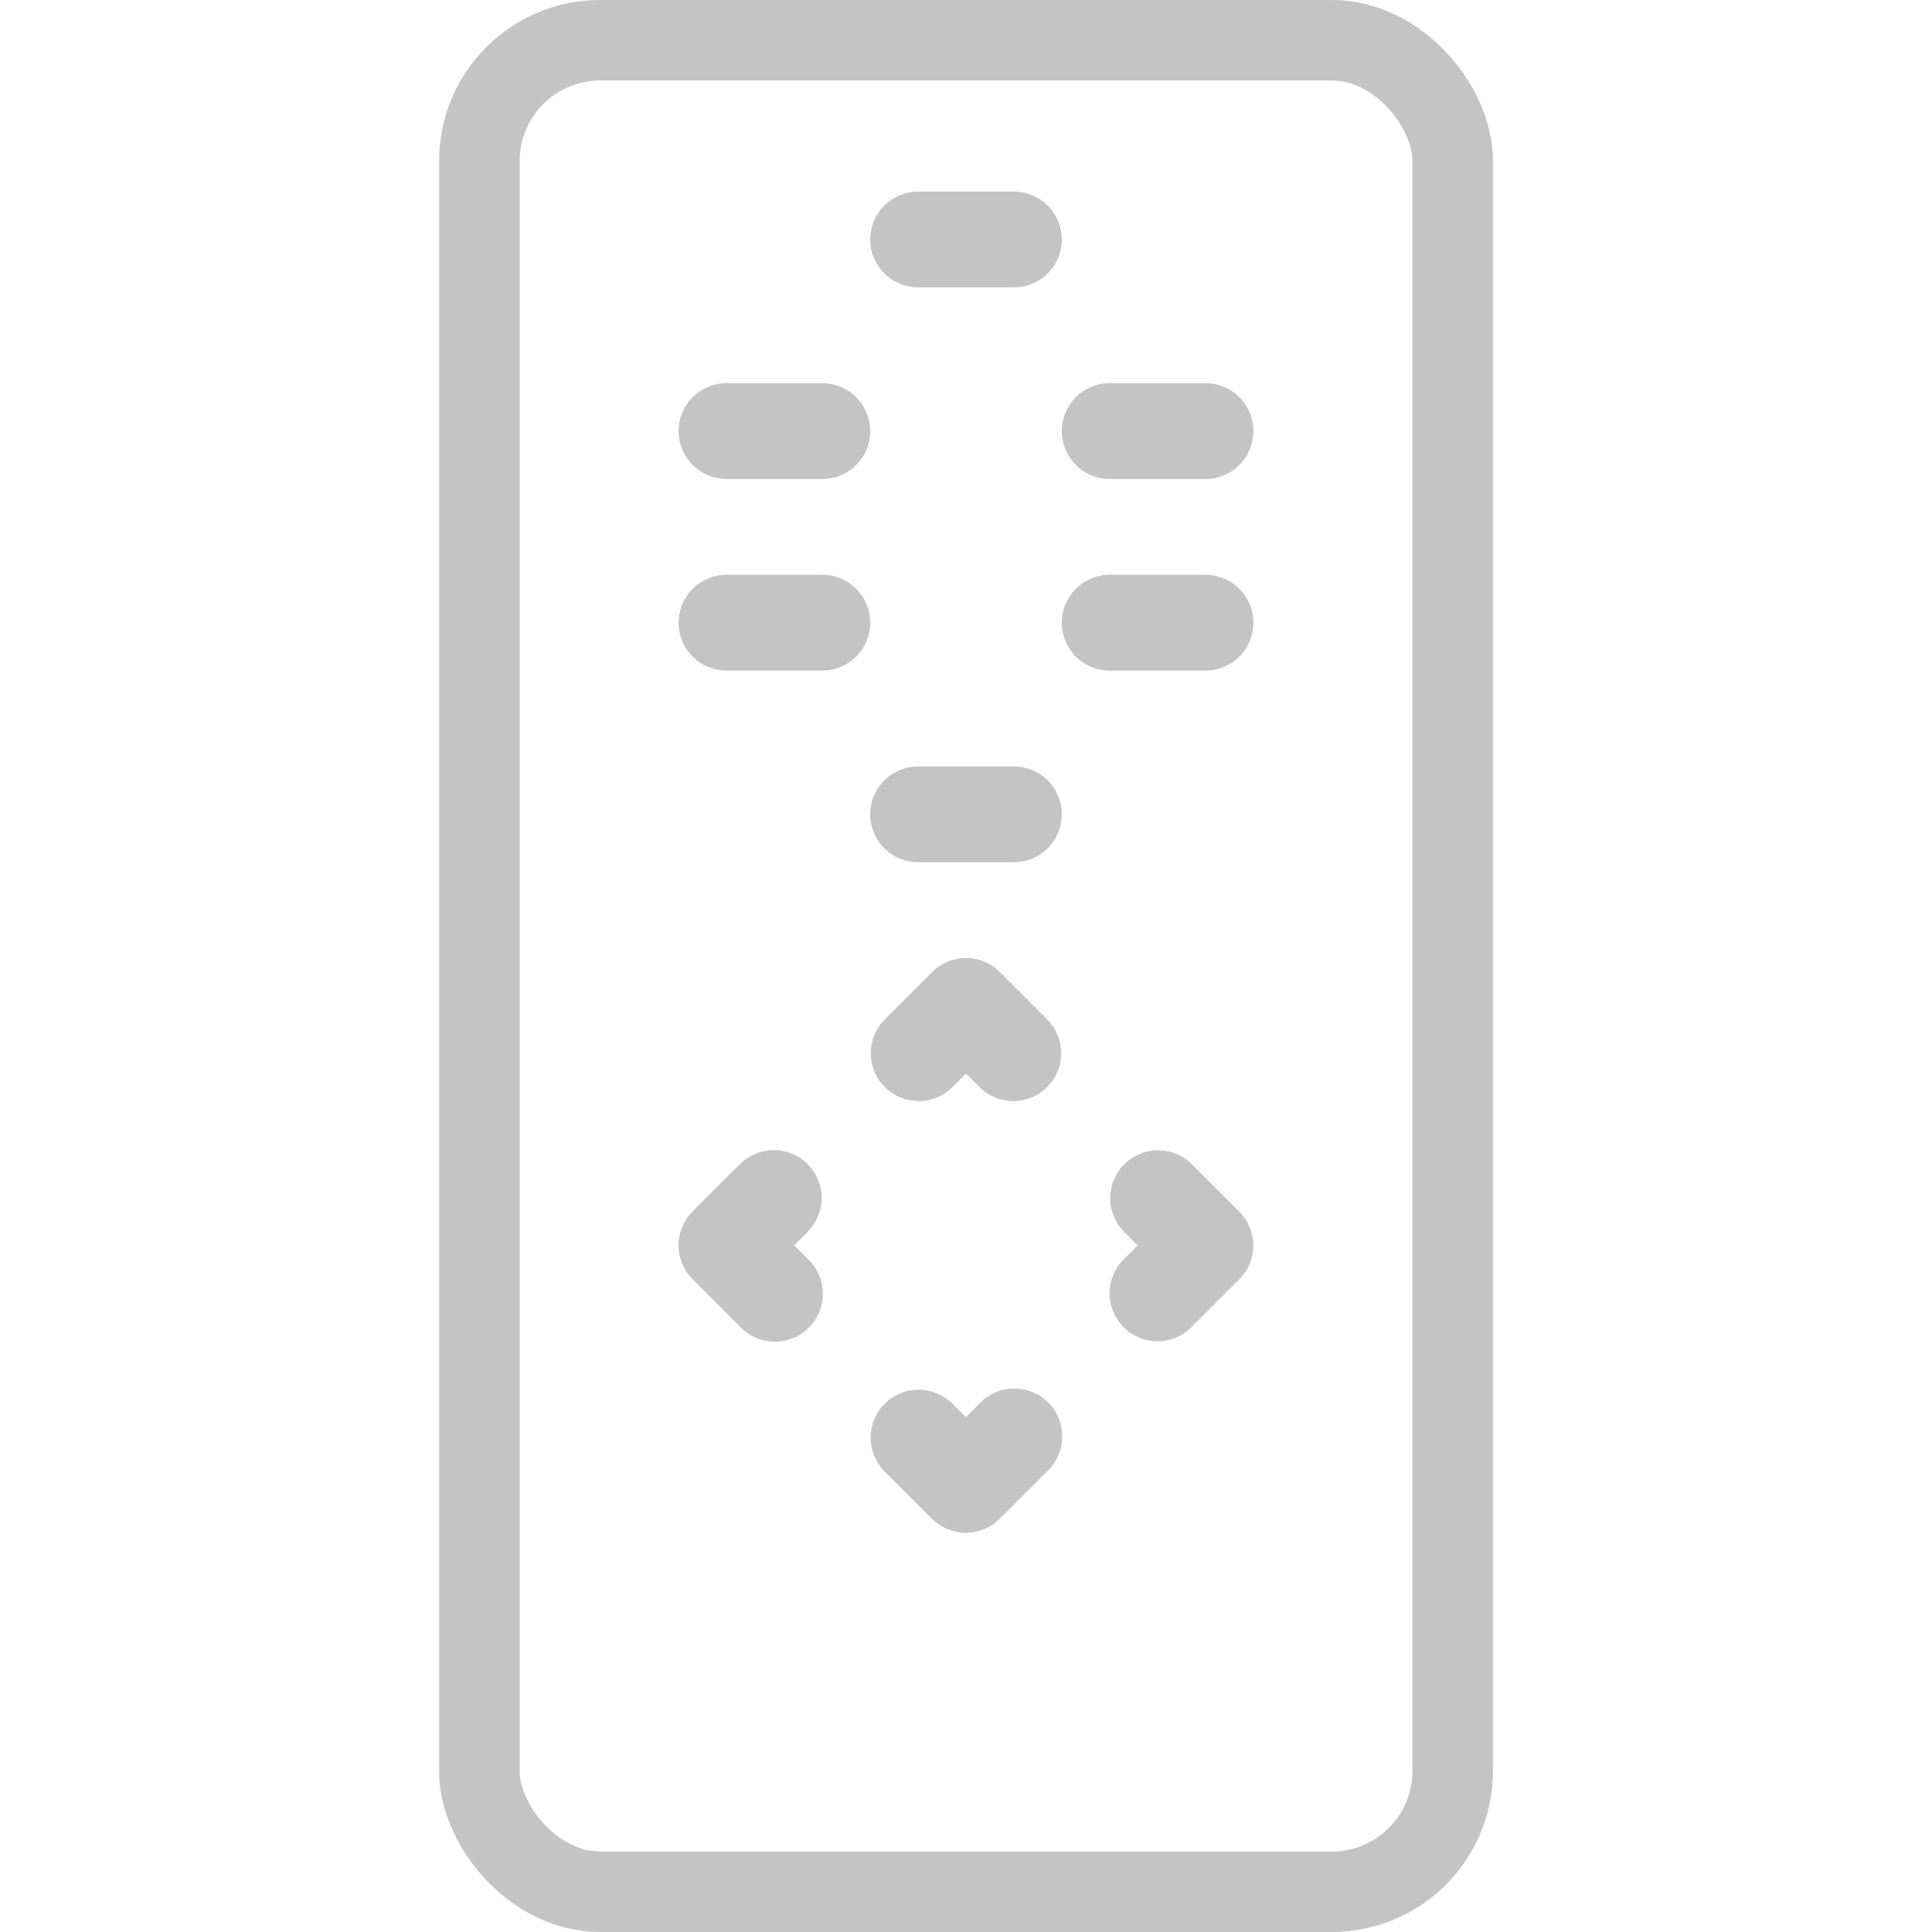
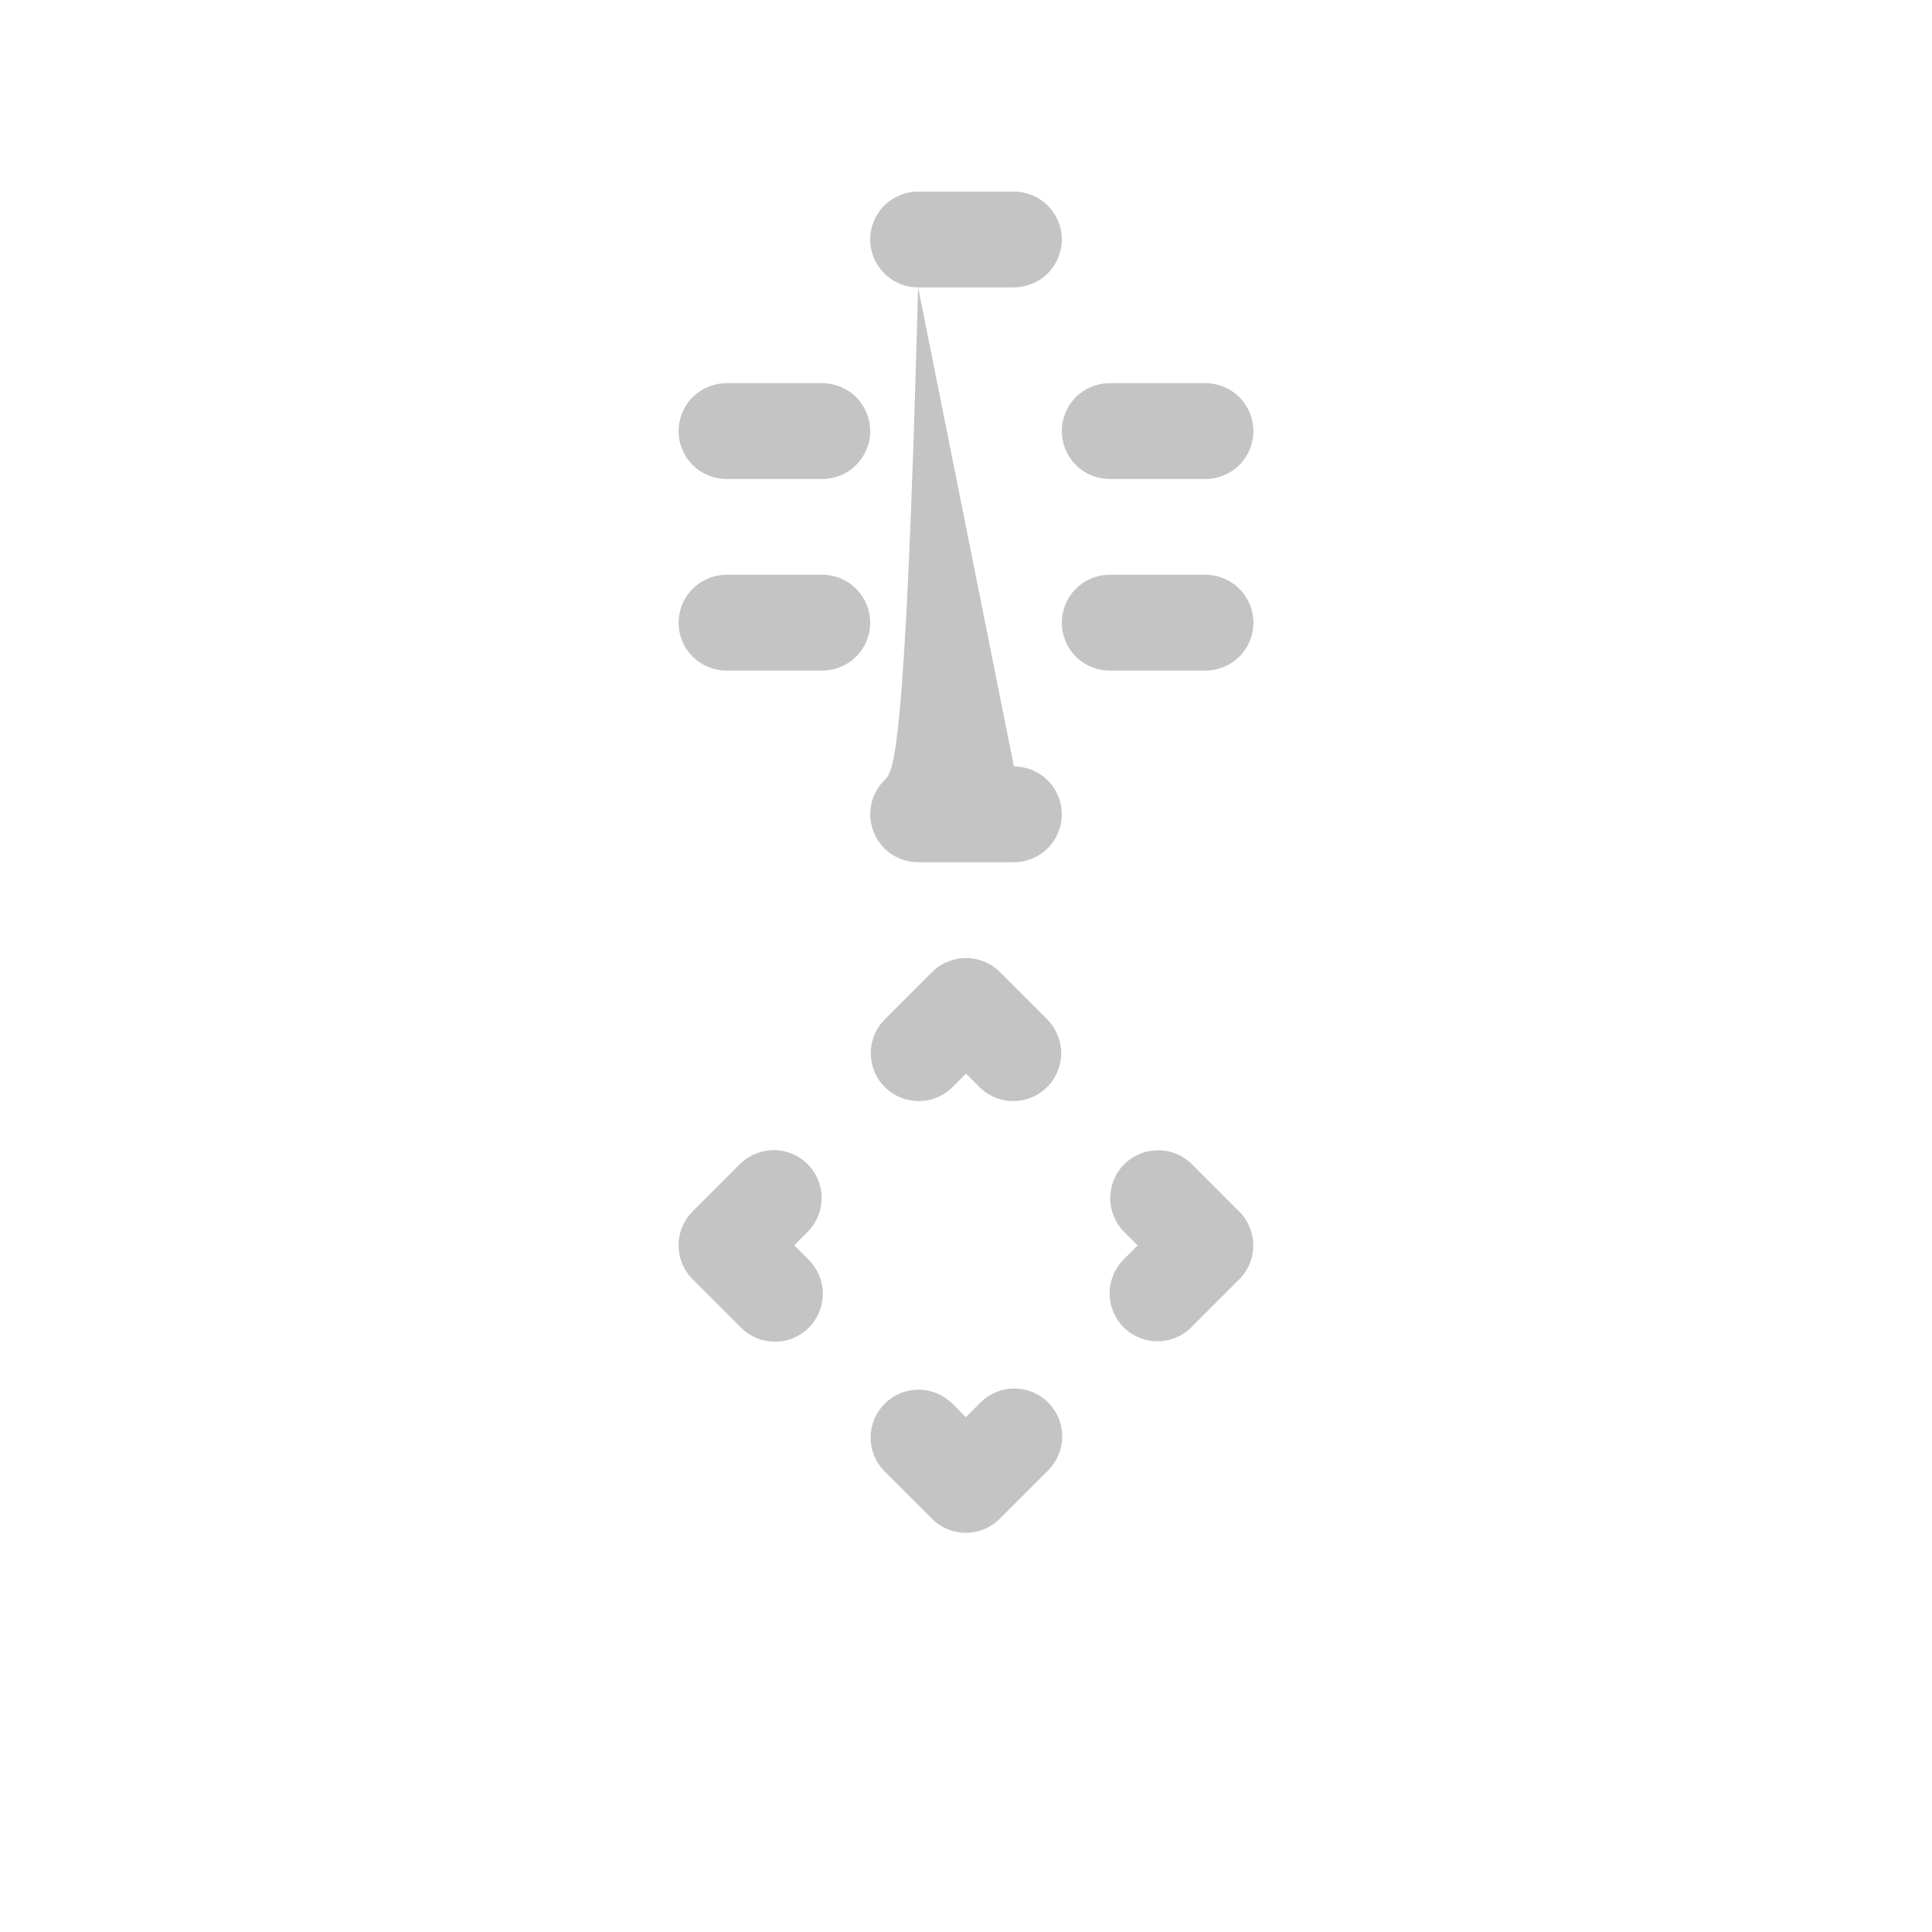
<svg xmlns="http://www.w3.org/2000/svg" width="24" height="24" viewBox="0 0 24 24" fill="none">
-   <rect x="5.955" y="0.5" width="12.091" height="23" rx="1.5" stroke="#C4C4C4" />
-   <path d="M11.405 3.57H12.595C12.753 3.57 12.904 3.507 13.016 3.396C13.127 3.284 13.19 3.133 13.19 2.975C13.19 2.817 13.127 2.666 13.016 2.554C12.904 2.443 12.753 2.38 12.595 2.38H11.405C11.247 2.38 11.096 2.443 10.984 2.554C10.873 2.666 10.81 2.817 10.81 2.975C10.81 3.133 10.873 3.284 10.984 3.396C11.096 3.507 11.247 3.57 11.405 3.57ZM12.595 9.521H11.405C11.247 9.521 11.096 9.583 10.984 9.695C10.873 9.806 10.81 9.958 10.81 10.116C10.81 10.273 10.873 10.425 10.984 10.536C11.096 10.648 11.247 10.711 11.405 10.711H12.595C12.753 10.711 12.904 10.648 13.016 10.536C13.127 10.425 13.19 10.273 13.19 10.116C13.19 9.958 13.127 9.806 13.016 9.695C12.904 9.583 12.753 9.521 12.595 9.521ZM14.975 4.76H13.785C13.627 4.76 13.476 4.823 13.364 4.934C13.253 5.046 13.19 5.197 13.19 5.355C13.19 5.513 13.253 5.664 13.364 5.776C13.476 5.888 13.627 5.95 13.785 5.95H14.975C15.133 5.95 15.284 5.888 15.396 5.776C15.508 5.664 15.57 5.513 15.57 5.355C15.57 5.197 15.508 5.046 15.396 4.934C15.284 4.823 15.133 4.76 14.975 4.76ZM9.025 5.95H10.215C10.373 5.95 10.524 5.888 10.636 5.776C10.747 5.664 10.81 5.513 10.81 5.355C10.81 5.197 10.747 5.046 10.636 4.934C10.524 4.823 10.373 4.76 10.215 4.76H9.025C8.867 4.76 8.716 4.823 8.604 4.934C8.492 5.046 8.43 5.197 8.43 5.355C8.43 5.513 8.492 5.664 8.604 5.776C8.716 5.888 8.867 5.95 9.025 5.95ZM14.975 7.14H13.785C13.627 7.14 13.476 7.203 13.364 7.315C13.253 7.426 13.19 7.578 13.19 7.735C13.19 7.893 13.253 8.045 13.364 8.156C13.476 8.268 13.627 8.33 13.785 8.33H14.975C15.133 8.33 15.284 8.268 15.396 8.156C15.508 8.045 15.57 7.893 15.57 7.735C15.57 7.578 15.508 7.426 15.396 7.315C15.284 7.203 15.133 7.14 14.975 7.14ZM9.025 8.33H10.215C10.373 8.33 10.524 8.268 10.636 8.156C10.747 8.045 10.81 7.893 10.81 7.735C10.81 7.578 10.747 7.426 10.636 7.315C10.524 7.203 10.373 7.14 10.215 7.14H9.025C8.867 7.14 8.716 7.203 8.604 7.315C8.492 7.426 8.43 7.578 8.43 7.735C8.43 7.893 8.492 8.045 8.604 8.156C8.716 8.268 8.867 8.33 9.025 8.33ZM12.421 12.075C12.309 11.963 12.158 11.901 12 11.901C11.842 11.901 11.691 11.963 11.579 12.075L10.984 12.67C10.876 12.782 10.816 12.933 10.817 13.089C10.819 13.245 10.881 13.394 10.991 13.504C11.102 13.614 11.251 13.677 11.407 13.678C11.563 13.68 11.713 13.62 11.826 13.511L12 13.337L12.174 13.511C12.287 13.62 12.437 13.68 12.593 13.678C12.749 13.677 12.898 13.614 13.008 13.504C13.119 13.394 13.181 13.245 13.183 13.089C13.184 12.933 13.124 12.782 13.016 12.67L12.421 12.075ZM13.958 16.487C14.07 16.599 14.221 16.662 14.379 16.662C14.537 16.662 14.688 16.599 14.8 16.487L15.395 15.892C15.506 15.781 15.569 15.629 15.569 15.472C15.569 15.314 15.506 15.162 15.395 15.051L14.8 14.456C14.687 14.347 14.537 14.287 14.381 14.289C14.225 14.29 14.076 14.353 13.965 14.463C13.855 14.573 13.793 14.723 13.791 14.879C13.79 15.035 13.85 15.185 13.958 15.297L14.133 15.472L13.958 15.646C13.847 15.757 13.784 15.909 13.784 16.067C13.784 16.224 13.847 16.376 13.958 16.487ZM12.172 17.43L11.998 17.605L11.824 17.43C11.712 17.322 11.561 17.262 11.405 17.263C11.249 17.265 11.1 17.327 10.99 17.438C10.879 17.548 10.817 17.697 10.815 17.853C10.814 18.009 10.874 18.16 10.982 18.272L11.577 18.867C11.689 18.978 11.84 19.041 11.998 19.041C12.156 19.041 12.307 18.978 12.419 18.867L13.014 18.272C13.071 18.217 13.116 18.151 13.147 18.079C13.178 18.006 13.195 17.928 13.195 17.849C13.196 17.77 13.181 17.692 13.151 17.618C13.121 17.545 13.077 17.479 13.021 17.423C12.965 17.367 12.899 17.323 12.826 17.293C12.753 17.263 12.674 17.248 12.595 17.249C12.516 17.249 12.438 17.266 12.366 17.297C12.293 17.328 12.227 17.374 12.172 17.43ZM9.198 16.485C9.253 16.542 9.319 16.588 9.392 16.619C9.464 16.65 9.542 16.666 9.621 16.667C9.7 16.668 9.779 16.653 9.852 16.623C9.925 16.593 9.991 16.549 10.047 16.493C10.103 16.437 10.147 16.37 10.177 16.297C10.207 16.224 10.222 16.146 10.222 16.067C10.221 15.988 10.204 15.91 10.173 15.837C10.142 15.765 10.097 15.699 10.04 15.644L9.866 15.47L10.04 15.295C10.148 15.183 10.208 15.033 10.207 14.877C10.206 14.721 10.143 14.572 10.033 14.461C9.922 14.351 9.773 14.288 9.617 14.287C9.461 14.286 9.311 14.346 9.198 14.454L8.603 15.049C8.492 15.161 8.429 15.312 8.429 15.47C8.429 15.627 8.492 15.779 8.603 15.89L9.198 16.485Z" fill="#C4C4C4" />
+   <path d="M11.405 3.57H12.595C12.753 3.57 12.904 3.507 13.016 3.396C13.127 3.284 13.19 3.133 13.19 2.975C13.19 2.817 13.127 2.666 13.016 2.554C12.904 2.443 12.753 2.38 12.595 2.38H11.405C11.247 2.38 11.096 2.443 10.984 2.554C10.873 2.666 10.81 2.817 10.81 2.975C10.81 3.133 10.873 3.284 10.984 3.396C11.096 3.507 11.247 3.57 11.405 3.57ZH11.405C11.247 9.521 11.096 9.583 10.984 9.695C10.873 9.806 10.81 9.958 10.81 10.116C10.81 10.273 10.873 10.425 10.984 10.536C11.096 10.648 11.247 10.711 11.405 10.711H12.595C12.753 10.711 12.904 10.648 13.016 10.536C13.127 10.425 13.19 10.273 13.19 10.116C13.19 9.958 13.127 9.806 13.016 9.695C12.904 9.583 12.753 9.521 12.595 9.521ZM14.975 4.76H13.785C13.627 4.76 13.476 4.823 13.364 4.934C13.253 5.046 13.19 5.197 13.19 5.355C13.19 5.513 13.253 5.664 13.364 5.776C13.476 5.888 13.627 5.95 13.785 5.95H14.975C15.133 5.95 15.284 5.888 15.396 5.776C15.508 5.664 15.57 5.513 15.57 5.355C15.57 5.197 15.508 5.046 15.396 4.934C15.284 4.823 15.133 4.76 14.975 4.76ZM9.025 5.95H10.215C10.373 5.95 10.524 5.888 10.636 5.776C10.747 5.664 10.81 5.513 10.81 5.355C10.81 5.197 10.747 5.046 10.636 4.934C10.524 4.823 10.373 4.76 10.215 4.76H9.025C8.867 4.76 8.716 4.823 8.604 4.934C8.492 5.046 8.43 5.197 8.43 5.355C8.43 5.513 8.492 5.664 8.604 5.776C8.716 5.888 8.867 5.95 9.025 5.95ZM14.975 7.14H13.785C13.627 7.14 13.476 7.203 13.364 7.315C13.253 7.426 13.19 7.578 13.19 7.735C13.19 7.893 13.253 8.045 13.364 8.156C13.476 8.268 13.627 8.33 13.785 8.33H14.975C15.133 8.33 15.284 8.268 15.396 8.156C15.508 8.045 15.57 7.893 15.57 7.735C15.57 7.578 15.508 7.426 15.396 7.315C15.284 7.203 15.133 7.14 14.975 7.14ZM9.025 8.33H10.215C10.373 8.33 10.524 8.268 10.636 8.156C10.747 8.045 10.81 7.893 10.81 7.735C10.81 7.578 10.747 7.426 10.636 7.315C10.524 7.203 10.373 7.14 10.215 7.14H9.025C8.867 7.14 8.716 7.203 8.604 7.315C8.492 7.426 8.43 7.578 8.43 7.735C8.43 7.893 8.492 8.045 8.604 8.156C8.716 8.268 8.867 8.33 9.025 8.33ZM12.421 12.075C12.309 11.963 12.158 11.901 12 11.901C11.842 11.901 11.691 11.963 11.579 12.075L10.984 12.67C10.876 12.782 10.816 12.933 10.817 13.089C10.819 13.245 10.881 13.394 10.991 13.504C11.102 13.614 11.251 13.677 11.407 13.678C11.563 13.68 11.713 13.62 11.826 13.511L12 13.337L12.174 13.511C12.287 13.62 12.437 13.68 12.593 13.678C12.749 13.677 12.898 13.614 13.008 13.504C13.119 13.394 13.181 13.245 13.183 13.089C13.184 12.933 13.124 12.782 13.016 12.67L12.421 12.075ZM13.958 16.487C14.07 16.599 14.221 16.662 14.379 16.662C14.537 16.662 14.688 16.599 14.8 16.487L15.395 15.892C15.506 15.781 15.569 15.629 15.569 15.472C15.569 15.314 15.506 15.162 15.395 15.051L14.8 14.456C14.687 14.347 14.537 14.287 14.381 14.289C14.225 14.29 14.076 14.353 13.965 14.463C13.855 14.573 13.793 14.723 13.791 14.879C13.79 15.035 13.85 15.185 13.958 15.297L14.133 15.472L13.958 15.646C13.847 15.757 13.784 15.909 13.784 16.067C13.784 16.224 13.847 16.376 13.958 16.487ZM12.172 17.43L11.998 17.605L11.824 17.43C11.712 17.322 11.561 17.262 11.405 17.263C11.249 17.265 11.1 17.327 10.99 17.438C10.879 17.548 10.817 17.697 10.815 17.853C10.814 18.009 10.874 18.16 10.982 18.272L11.577 18.867C11.689 18.978 11.84 19.041 11.998 19.041C12.156 19.041 12.307 18.978 12.419 18.867L13.014 18.272C13.071 18.217 13.116 18.151 13.147 18.079C13.178 18.006 13.195 17.928 13.195 17.849C13.196 17.77 13.181 17.692 13.151 17.618C13.121 17.545 13.077 17.479 13.021 17.423C12.965 17.367 12.899 17.323 12.826 17.293C12.753 17.263 12.674 17.248 12.595 17.249C12.516 17.249 12.438 17.266 12.366 17.297C12.293 17.328 12.227 17.374 12.172 17.43ZM9.198 16.485C9.253 16.542 9.319 16.588 9.392 16.619C9.464 16.65 9.542 16.666 9.621 16.667C9.7 16.668 9.779 16.653 9.852 16.623C9.925 16.593 9.991 16.549 10.047 16.493C10.103 16.437 10.147 16.37 10.177 16.297C10.207 16.224 10.222 16.146 10.222 16.067C10.221 15.988 10.204 15.91 10.173 15.837C10.142 15.765 10.097 15.699 10.04 15.644L9.866 15.47L10.04 15.295C10.148 15.183 10.208 15.033 10.207 14.877C10.206 14.721 10.143 14.572 10.033 14.461C9.922 14.351 9.773 14.288 9.617 14.287C9.461 14.286 9.311 14.346 9.198 14.454L8.603 15.049C8.492 15.161 8.429 15.312 8.429 15.47C8.429 15.627 8.492 15.779 8.603 15.89L9.198 16.485Z" fill="#C4C4C4" />
</svg>